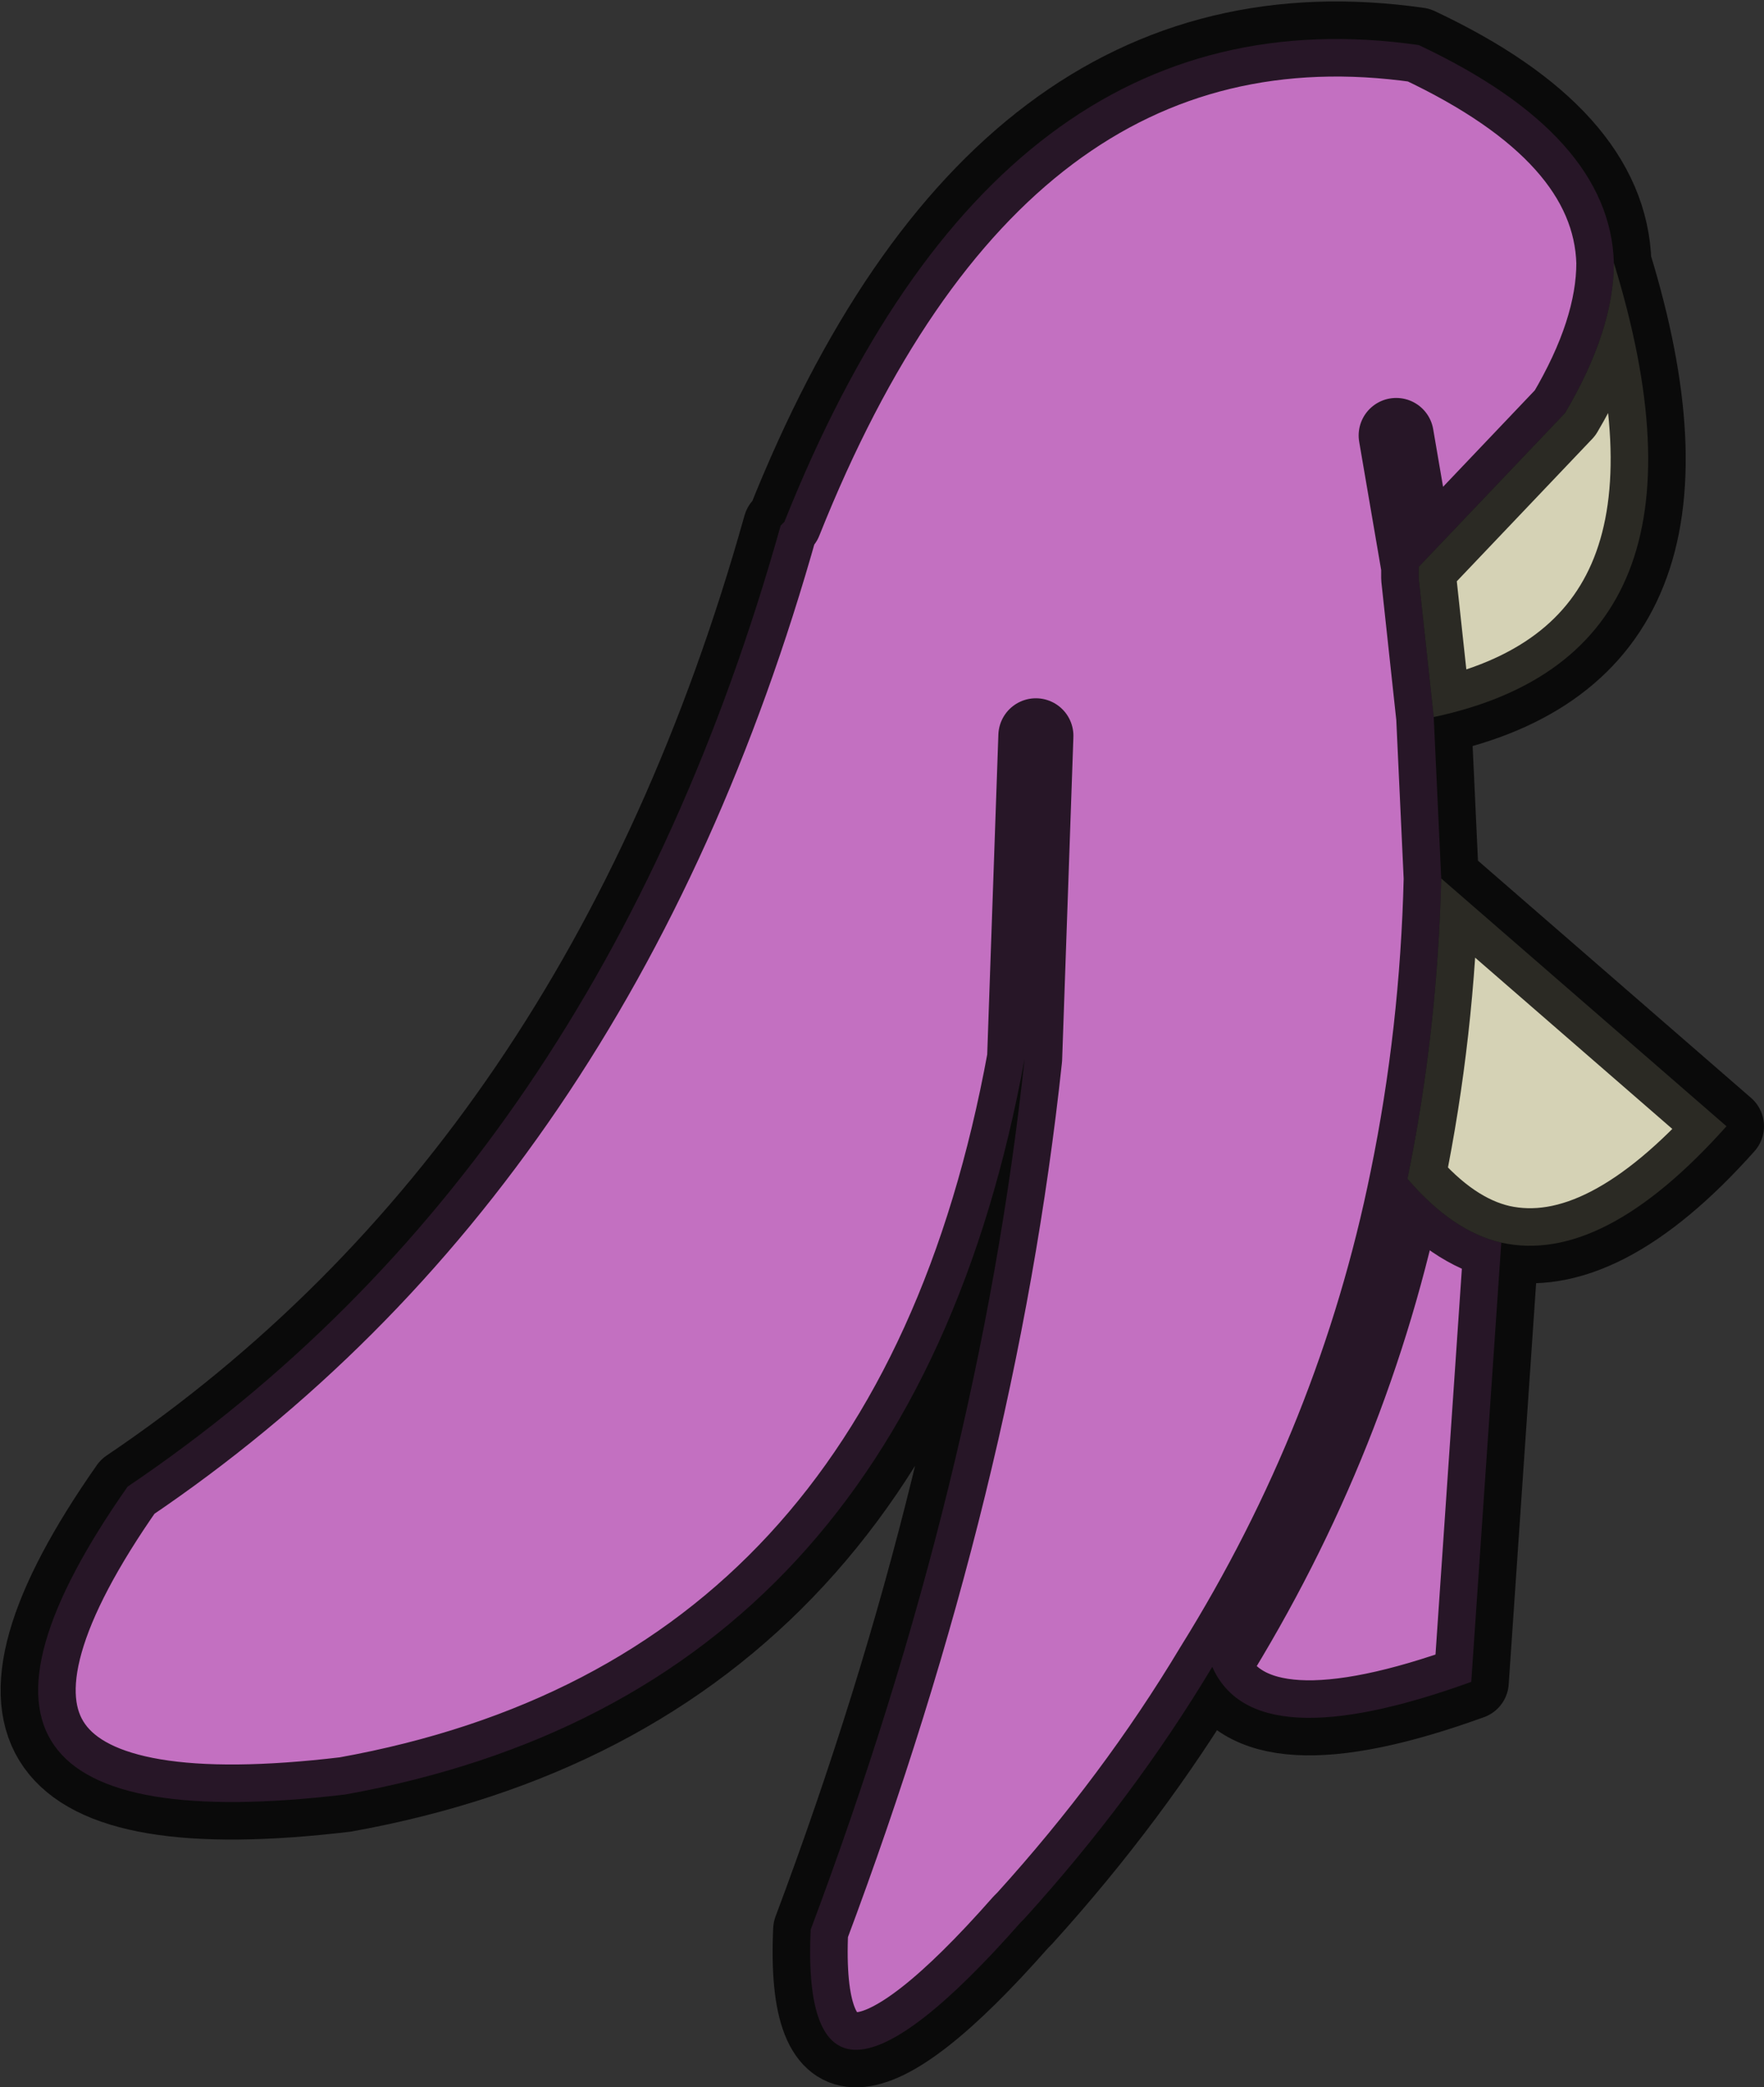
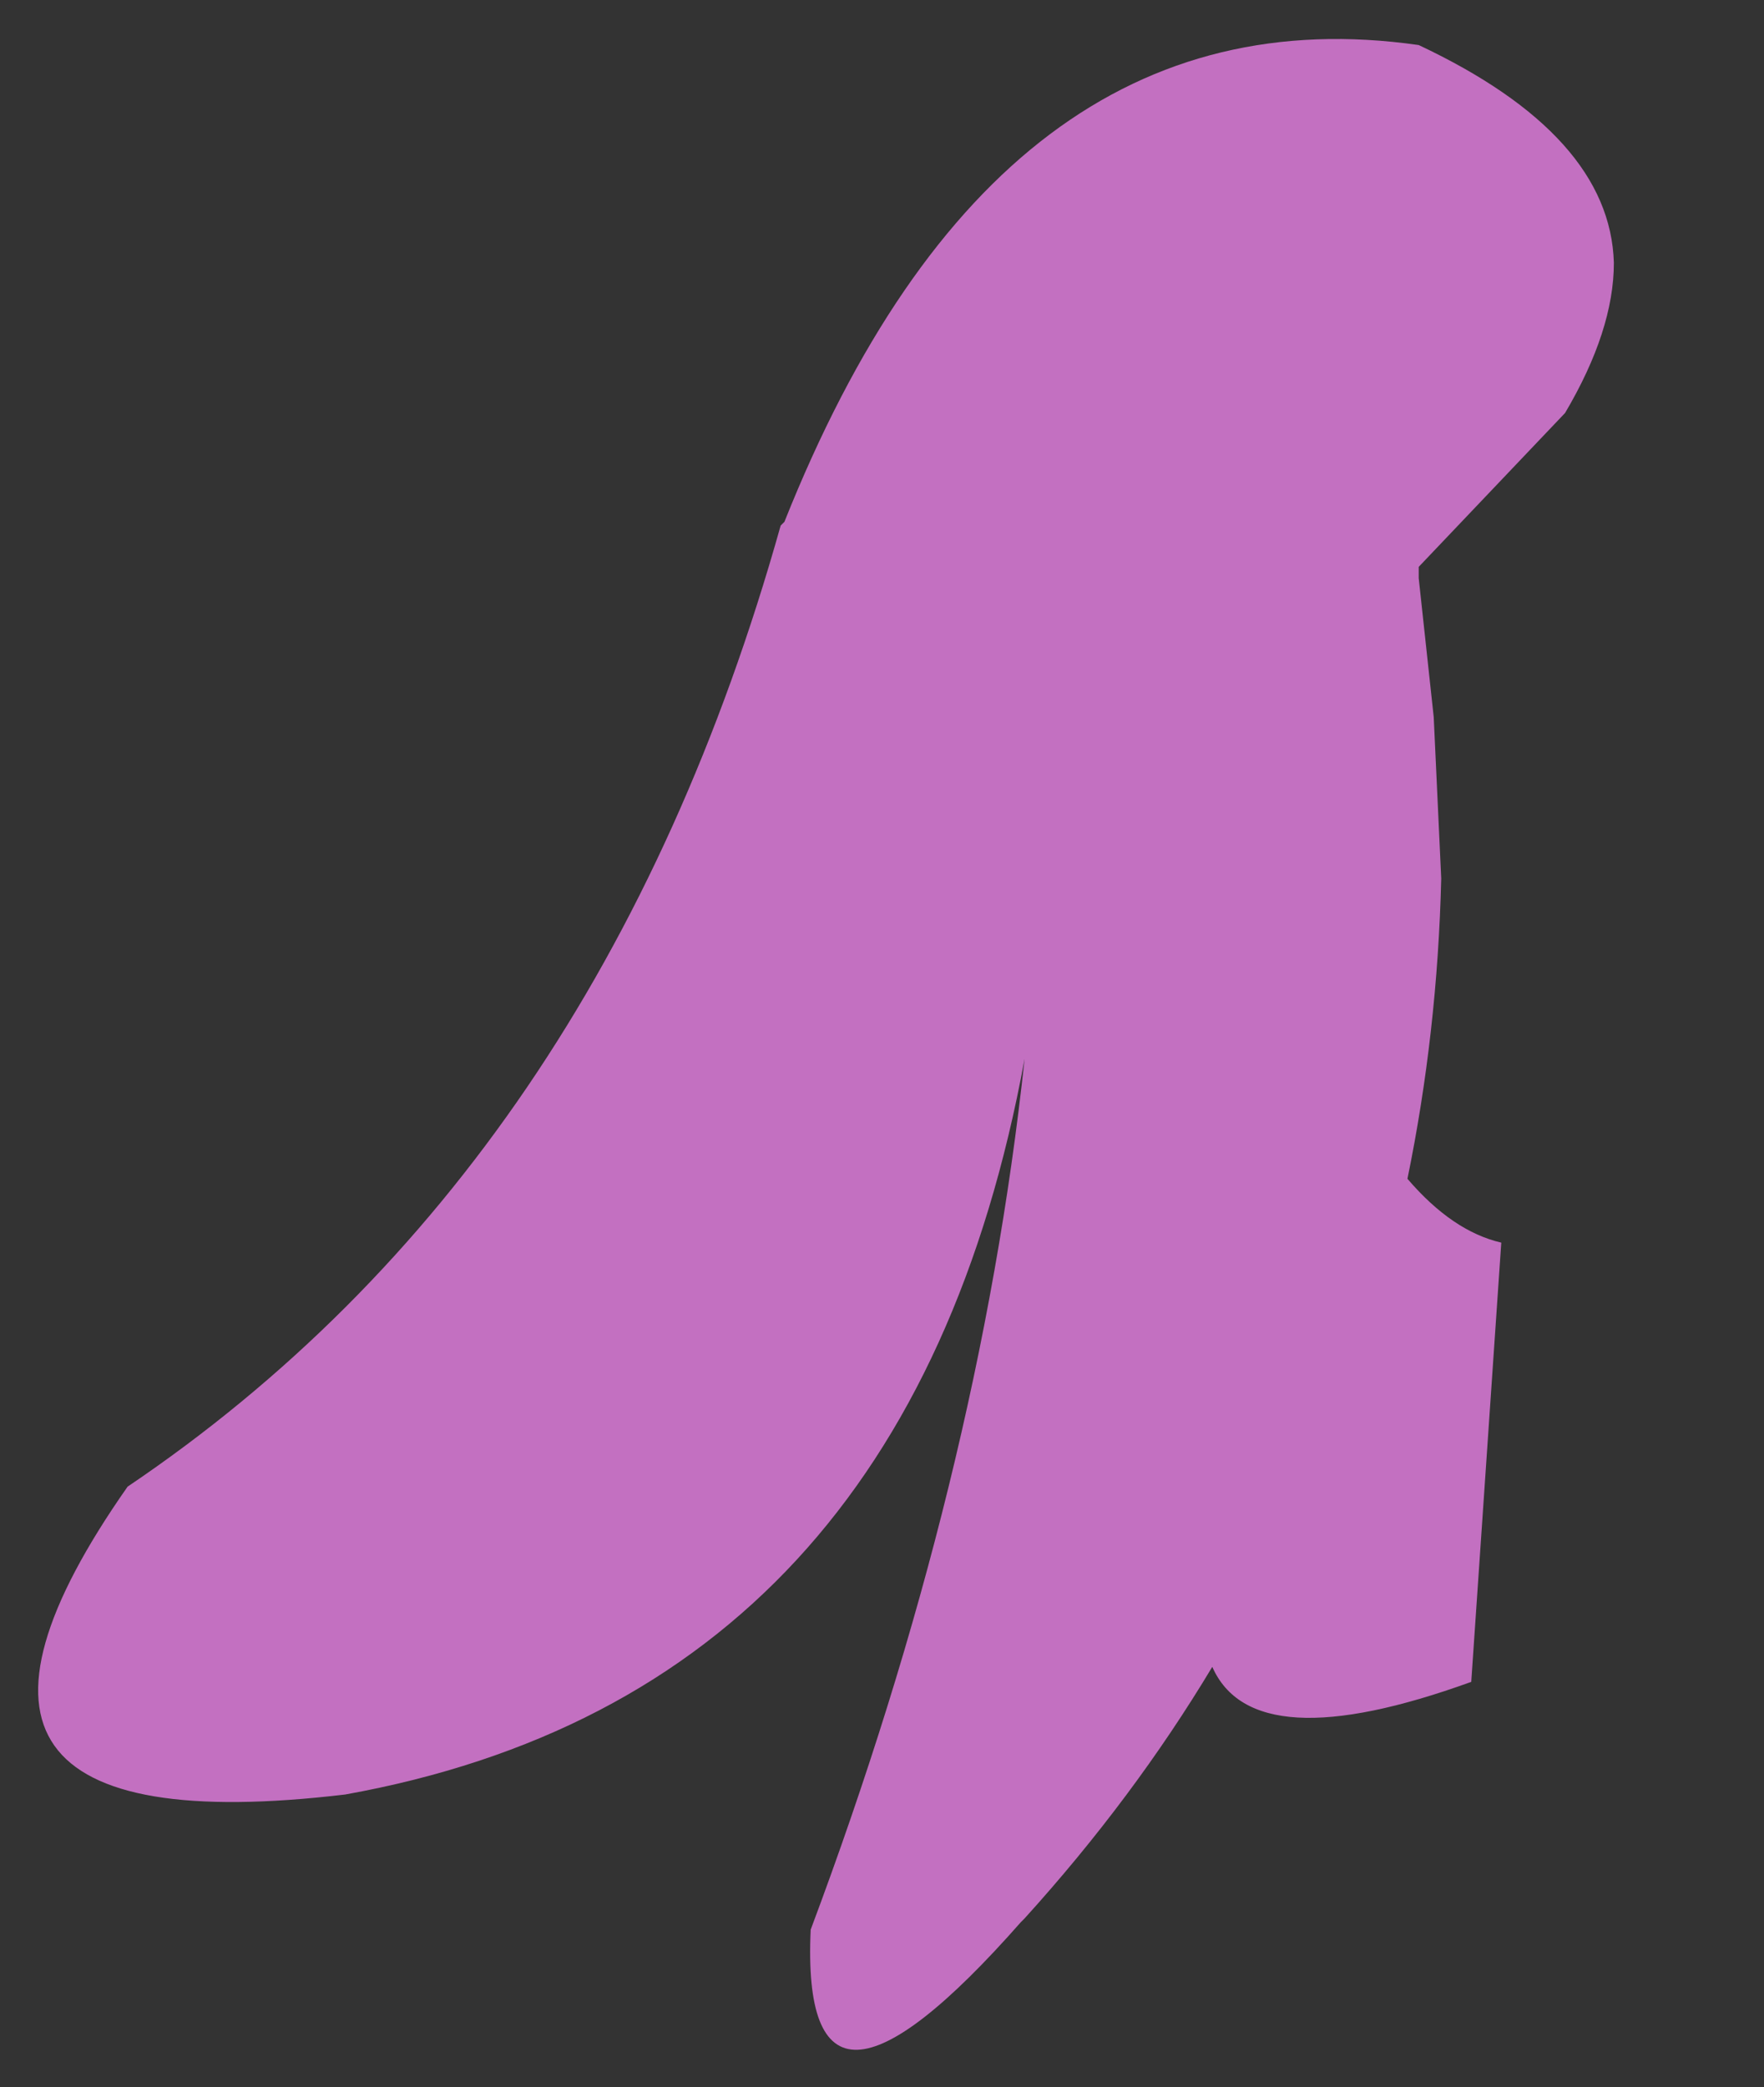
<svg xmlns="http://www.w3.org/2000/svg" height="27.8px" width="23.5px">
  <rect width="100%" height="100%" fill="#333333" stroke="none" />
  <g transform="matrix(1.0, 0.0, 0.0, 1.0, 293.5, -165.75)">
    <path d="M-273.5 182.3 L-273.9 188.15 Q-276.8 189.2 -277.35 187.95 -278.4 189.7 -279.85 191.3 L-279.9 191.35 Q-282.85 194.7 -282.7 191.45 -280.45 185.45 -279.85 179.85 -281.4 188.3 -288.9 189.65 -295.2 190.4 -291.8 185.55 -285.5 181.3 -283.1 172.75 L-283.05 172.7 Q-280.2 165.55 -274.6 166.35 -272.05 167.55 -272.0 169.25 -272.0 170.15 -272.65 171.25 L-274.6 173.3 -274.6 173.45 -274.4 175.3 -274.3 177.45 Q-274.35 179.5 -274.75 181.45 -274.15 182.15 -273.5 182.3 M-277.35 187.95 Q-275.45 184.9 -274.75 181.45 -275.45 184.9 -277.35 187.95 M-279.7 175.55 L-279.85 179.85 -279.7 175.55 M-274.9 171.55 L-274.6 173.3 -274.9 171.55" fill="#e780e5" fill-opacity="0.8" fill-rule="evenodd" stroke="none" />
-     <path d="M-272.0 169.25 Q-270.4 174.45 -274.4 175.3 L-274.6 173.45 -274.6 173.3 -272.65 171.25 Q-272.0 170.15 -272.0 169.25 M-274.3 177.45 L-270.5 180.75 Q-272.15 182.6 -273.5 182.3 -274.15 182.15 -274.75 181.45 -274.35 179.5 -274.3 177.45" fill="#fefad6" fill-opacity="0.8" fill-rule="evenodd" stroke="none" />
-     <path d="M-273.5 182.3 L-273.9 188.15 Q-276.8 189.2 -277.35 187.95 -278.4 189.7 -279.85 191.3 L-279.9 191.35 Q-282.85 194.7 -282.7 191.45 -280.45 185.45 -279.85 179.85 -281.4 188.3 -288.9 189.65 -295.2 190.4 -291.8 185.55 -285.5 181.3 -283.1 172.75 L-283.05 172.7 Q-280.2 165.55 -274.6 166.35 -272.05 167.55 -272.0 169.25 -270.4 174.45 -274.4 175.3 L-274.3 177.45 -270.5 180.75 Q-272.15 182.6 -273.5 182.3 -274.15 182.15 -274.75 181.45 -275.45 184.9 -277.35 187.95 M-272.0 169.25 Q-272.0 170.15 -272.65 171.25 L-274.6 173.3 -274.6 173.45 -274.4 175.3 M-279.85 179.85 L-279.7 175.55 M-274.3 177.45 Q-274.35 179.5 -274.75 181.45 M-274.6 173.3 L-274.9 171.55" fill="none" stroke="#000000" stroke-linecap="round" stroke-linejoin="round" stroke-opacity="0.8" stroke-width="1.0" />
  </g>
</svg>